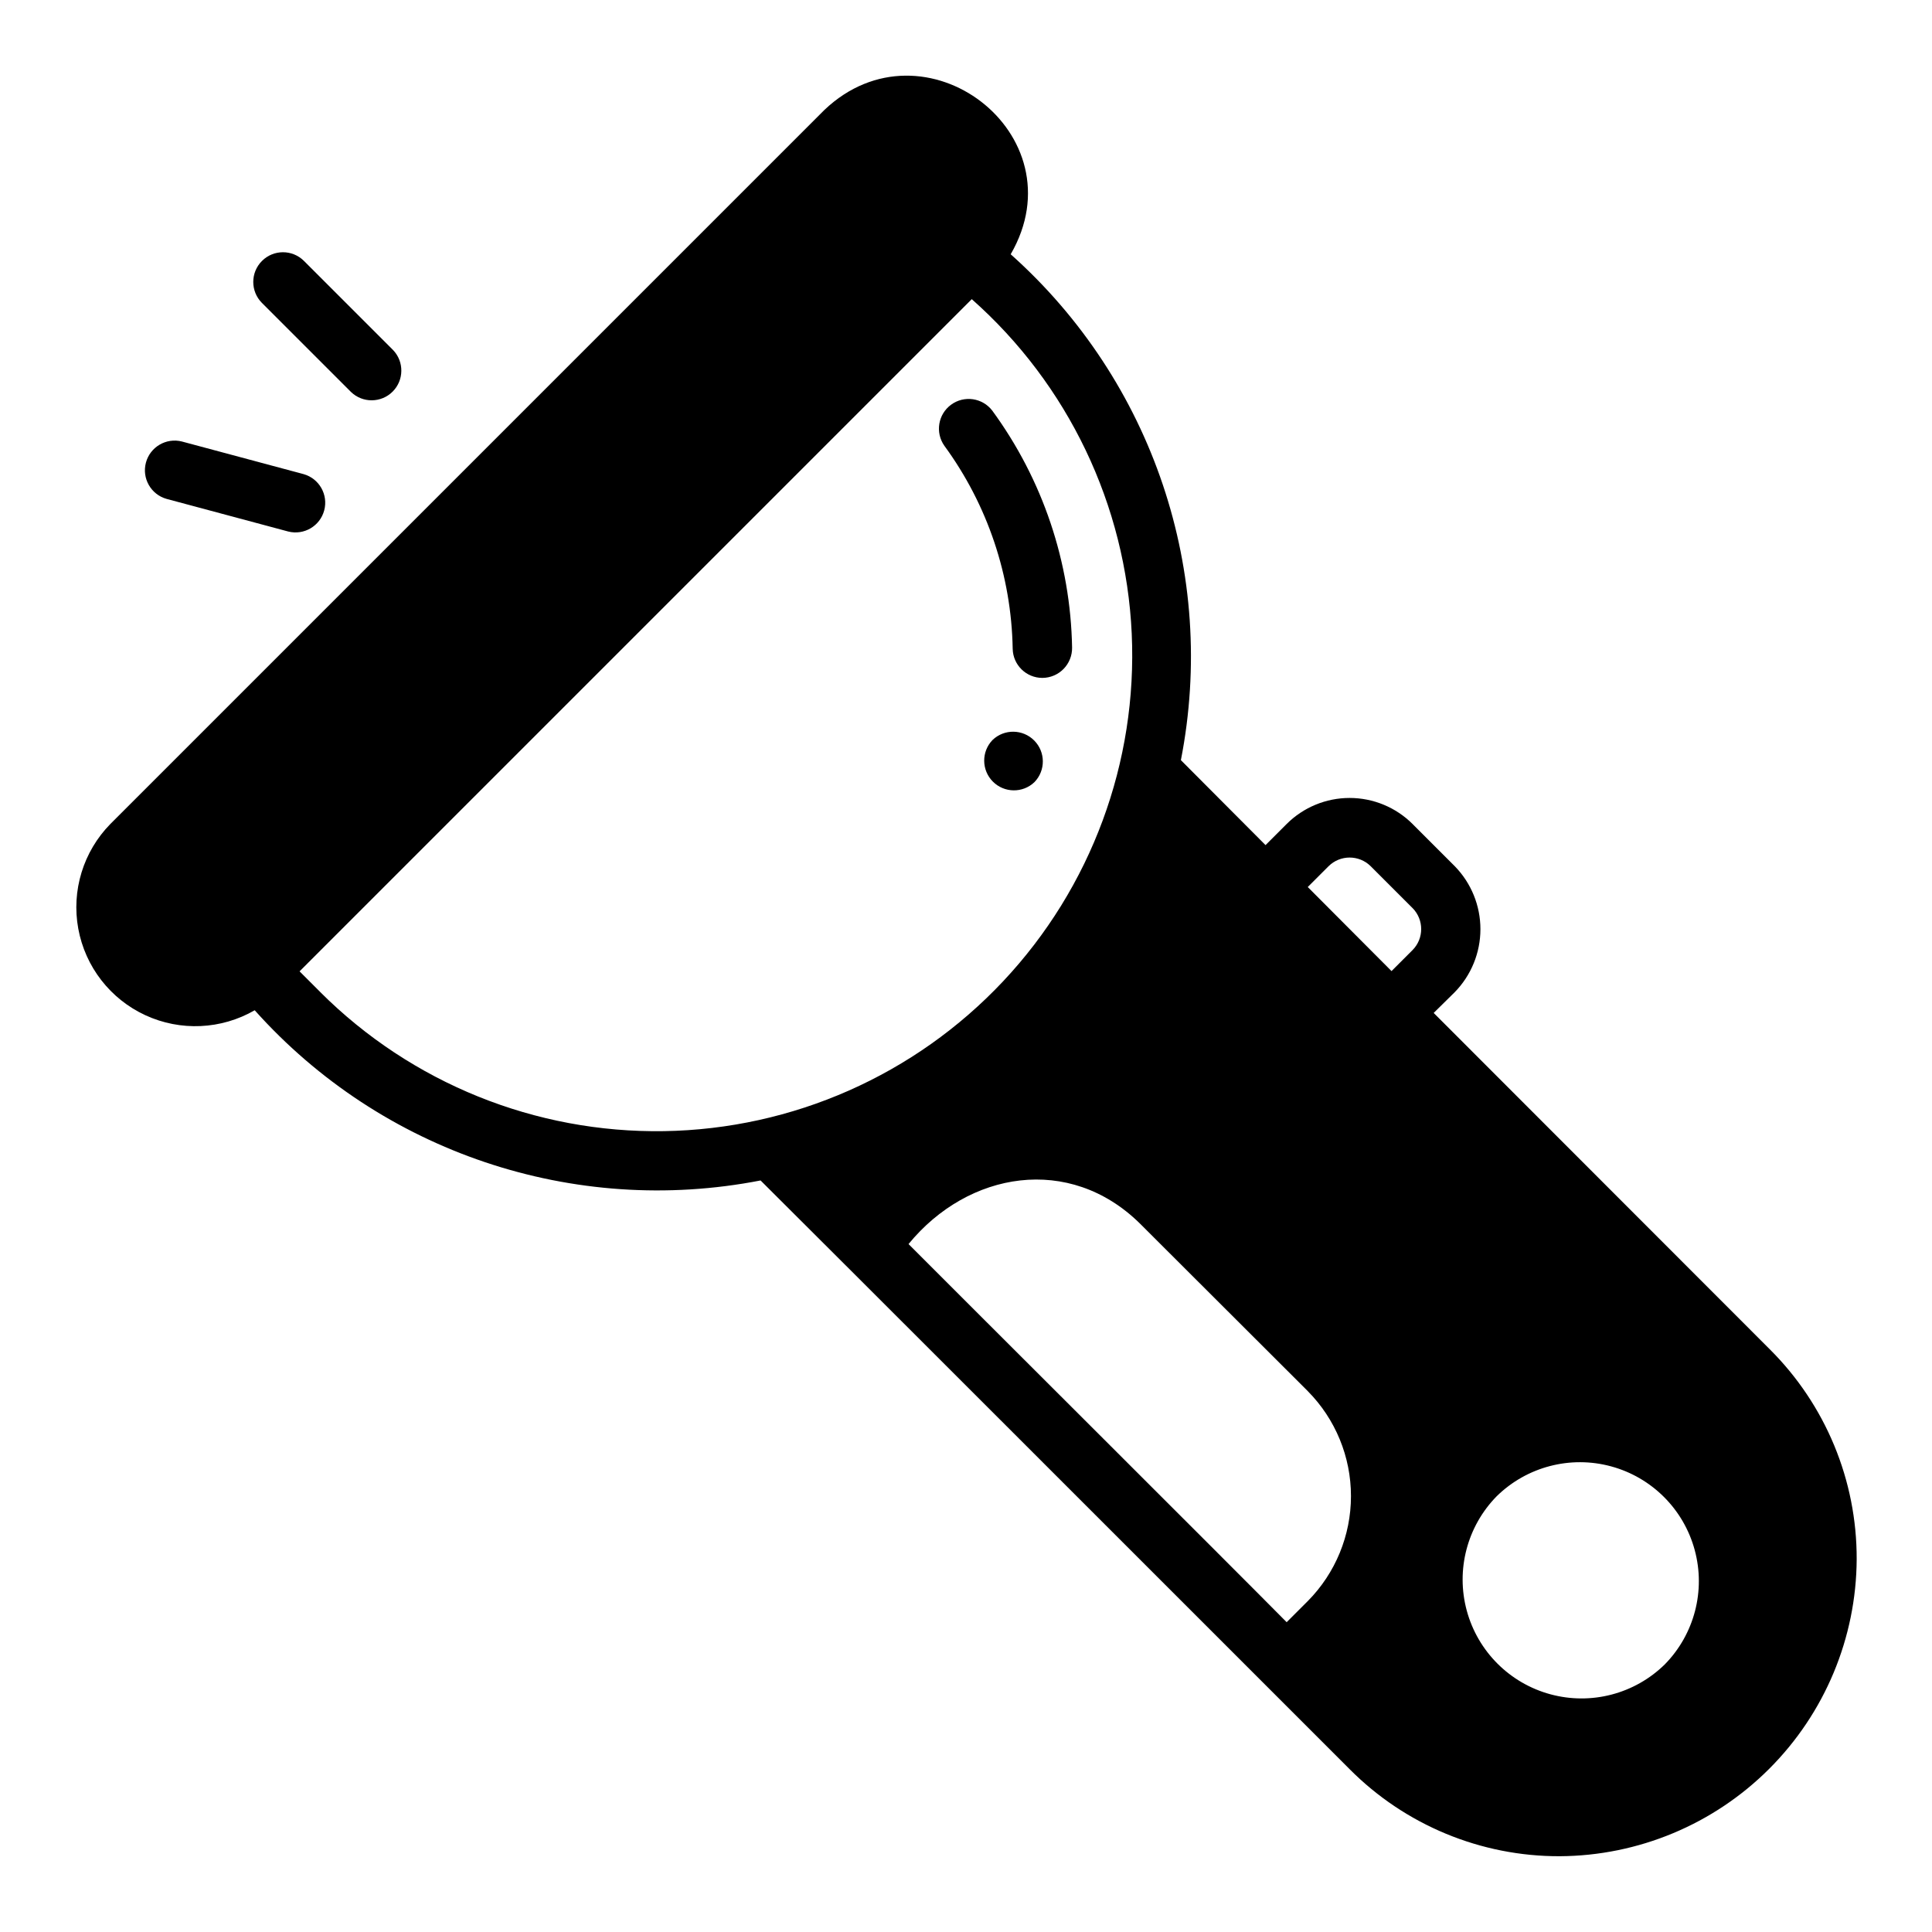
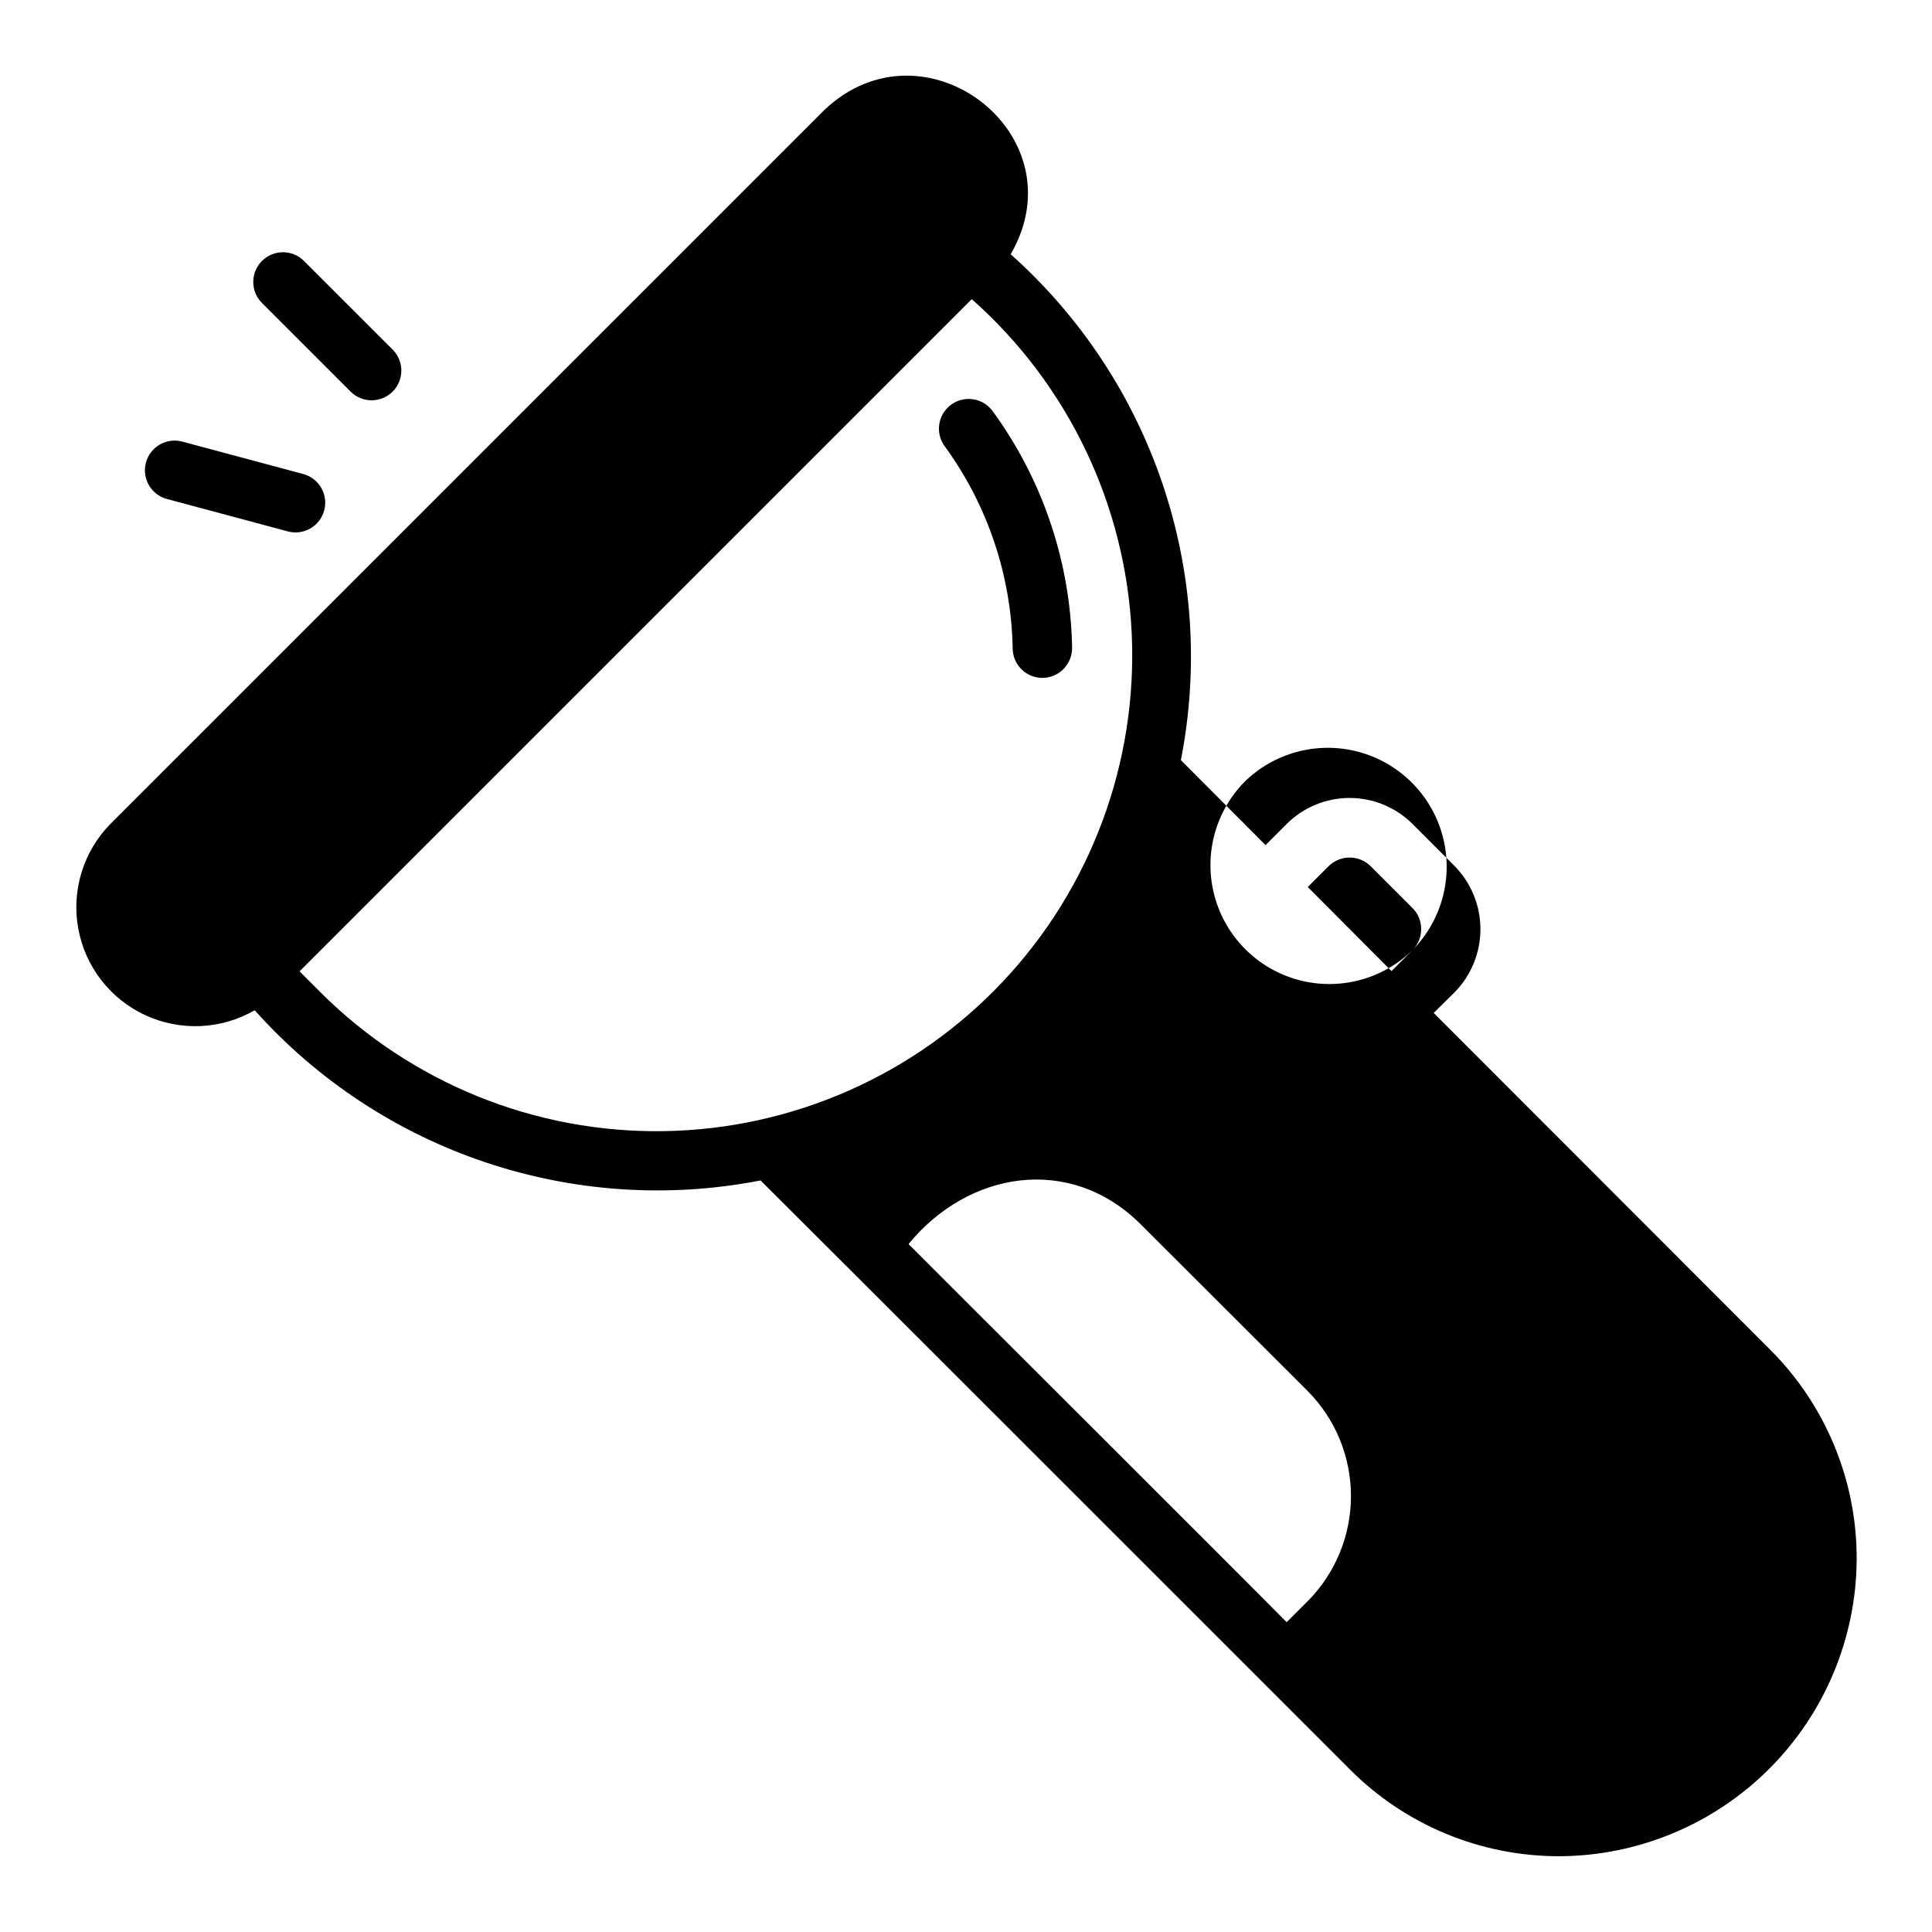
<svg xmlns="http://www.w3.org/2000/svg" fill="#000000" width="800px" height="800px" version="1.1" viewBox="144 144 512 512">
  <g>
    <path d="m420.24 323.65c2.113-0.008 4.133-0.863 5.613-2.371 1.48-1.512 2.293-3.547 2.262-5.66-0.402-22.613-7.789-44.547-21.148-62.793-2.602-3.41-7.453-4.113-10.914-1.578-3.461 2.531-4.258 7.371-1.793 10.879 11.449 15.641 17.773 34.438 18.113 53.812 0.086 4.285 3.582 7.711 7.867 7.711z" />
-     <path d="m523.94 412.44 5.59-5.512h-0.004c4.359-4.461 6.801-10.449 6.801-16.688 0-6.238-2.441-12.227-6.801-16.688l-11.18-11.18h0.004c-4.43-4.422-10.43-6.906-16.691-6.906-6.258 0-12.258 2.484-16.688 6.906l-5.59 5.59-22.434-22.516c9.703-49.516-7.445-100.48-45.105-134.06 18.438-31.832-22.957-63.332-49.359-38.258l-189.24 189.24c-7.176 7.316-10.344 17.66-8.5 27.742 1.844 10.078 8.473 18.629 17.773 22.93s20.109 3.809 28.984-1.312c33.613 37.609 84.547 54.746 134.06 45.105 21.926 21.812 99.477 99.406 122.73 122.64l33.379 33.379h-0.004c14.727 14.812 34.77 23.121 55.656 23.066 20.848-0.105 40.809-8.434 55.547-23.176 14.742-14.738 23.07-34.699 23.172-55.547 0.059-20.887-8.25-40.93-23.062-55.652zm-295.04-5.512-5.512-5.512 178.14-178.14v0.004c25.531 22.594 40.824 54.57 42.391 88.629 1.562 34.059-10.73 67.301-34.082 92.145-23.355 24.844-55.773 39.168-89.863 39.711-34.09 0.543-66.949-12.742-91.082-36.832zm261.67 161.38-5.59 5.59c-15.73-15.902-84.414-84.371-100.21-100.21 15.883-19.375 42.668-23.746 61.246-5.512l44.555 44.477-0.004 0.004c7.336 7.402 11.453 17.402 11.453 27.828 0 10.422-4.117 20.422-11.453 27.828zm27.789-172.55-5.59 5.59-22.199-22.277 5.512-5.512-0.004 0.004c3.094-3.07 8.082-3.07 11.176 0l11.098 11.098h0.004c3.031 3.078 3.031 8.023 0 11.102zm66.832 189.32-0.004 0.004c-7.984 7.836-19.523 10.852-30.316 7.922-10.797-2.93-19.23-11.363-22.16-22.16-2.93-10.793 0.086-22.332 7.922-30.316 7.984-7.84 19.523-10.855 30.32-7.926 10.797 2.926 19.234 11.363 22.16 22.16 2.93 10.797-0.086 22.336-7.926 30.32z" />
-     <path d="m418.14 351.27c2.988-3.082 2.957-7.984-0.066-11.031-3.027-3.043-7.93-3.109-11.031-0.145-2.988 3.082-2.957 7.988 0.07 11.031 3.023 3.043 7.926 3.109 11.027 0.145z" />
+     <path d="m523.94 412.44 5.59-5.512h-0.004c4.359-4.461 6.801-10.449 6.801-16.688 0-6.238-2.441-12.227-6.801-16.688l-11.18-11.18h0.004c-4.43-4.422-10.43-6.906-16.691-6.906-6.258 0-12.258 2.484-16.688 6.906l-5.59 5.59-22.434-22.516c9.703-49.516-7.445-100.48-45.105-134.06 18.438-31.832-22.957-63.332-49.359-38.258l-189.24 189.24c-7.176 7.316-10.344 17.66-8.5 27.742 1.844 10.078 8.473 18.629 17.773 22.93s20.109 3.809 28.984-1.312c33.613 37.609 84.547 54.746 134.06 45.105 21.926 21.812 99.477 99.406 122.73 122.64l33.379 33.379h-0.004c14.727 14.812 34.77 23.121 55.656 23.066 20.848-0.105 40.809-8.434 55.547-23.176 14.742-14.738 23.07-34.699 23.172-55.547 0.059-20.887-8.25-40.93-23.062-55.652zm-295.04-5.512-5.512-5.512 178.14-178.14v0.004c25.531 22.594 40.824 54.57 42.391 88.629 1.562 34.059-10.73 67.301-34.082 92.145-23.355 24.844-55.773 39.168-89.863 39.711-34.09 0.543-66.949-12.742-91.082-36.832zm261.67 161.38-5.59 5.59c-15.73-15.902-84.414-84.371-100.21-100.21 15.883-19.375 42.668-23.746 61.246-5.512l44.555 44.477-0.004 0.004c7.336 7.402 11.453 17.402 11.453 27.828 0 10.422-4.117 20.422-11.453 27.828zm27.789-172.55-5.59 5.59-22.199-22.277 5.512-5.512-0.004 0.004c3.094-3.07 8.082-3.07 11.176 0l11.098 11.098h0.004c3.031 3.078 3.031 8.023 0 11.102zc-7.984 7.836-19.523 10.852-30.316 7.922-10.797-2.93-19.23-11.363-22.16-22.16-2.93-10.793 0.086-22.332 7.922-30.316 7.984-7.84 19.523-10.855 30.32-7.926 10.797 2.926 19.234 11.363 22.16 22.16 2.93 10.797-0.086 22.336-7.926 30.32z" />
    <path d="m237.03 247.89c3.09 2.969 7.992 2.922 11.023-0.109 3.031-3.035 3.078-7.934 0.109-11.023l-23.617-23.617c-3.074-3.062-8.051-3.059-11.121 0.012s-3.074 8.043-0.012 11.121z" />
    <path d="m188.13 276.21 32.258 8.648c4.172 1.051 8.418-1.441 9.531-5.598s-1.316-8.434-5.457-9.609l-32.258-8.648c-4.172-1.051-8.414 1.441-9.531 5.594-1.113 4.156 1.316 8.438 5.457 9.613z" />
  </g>
</svg>